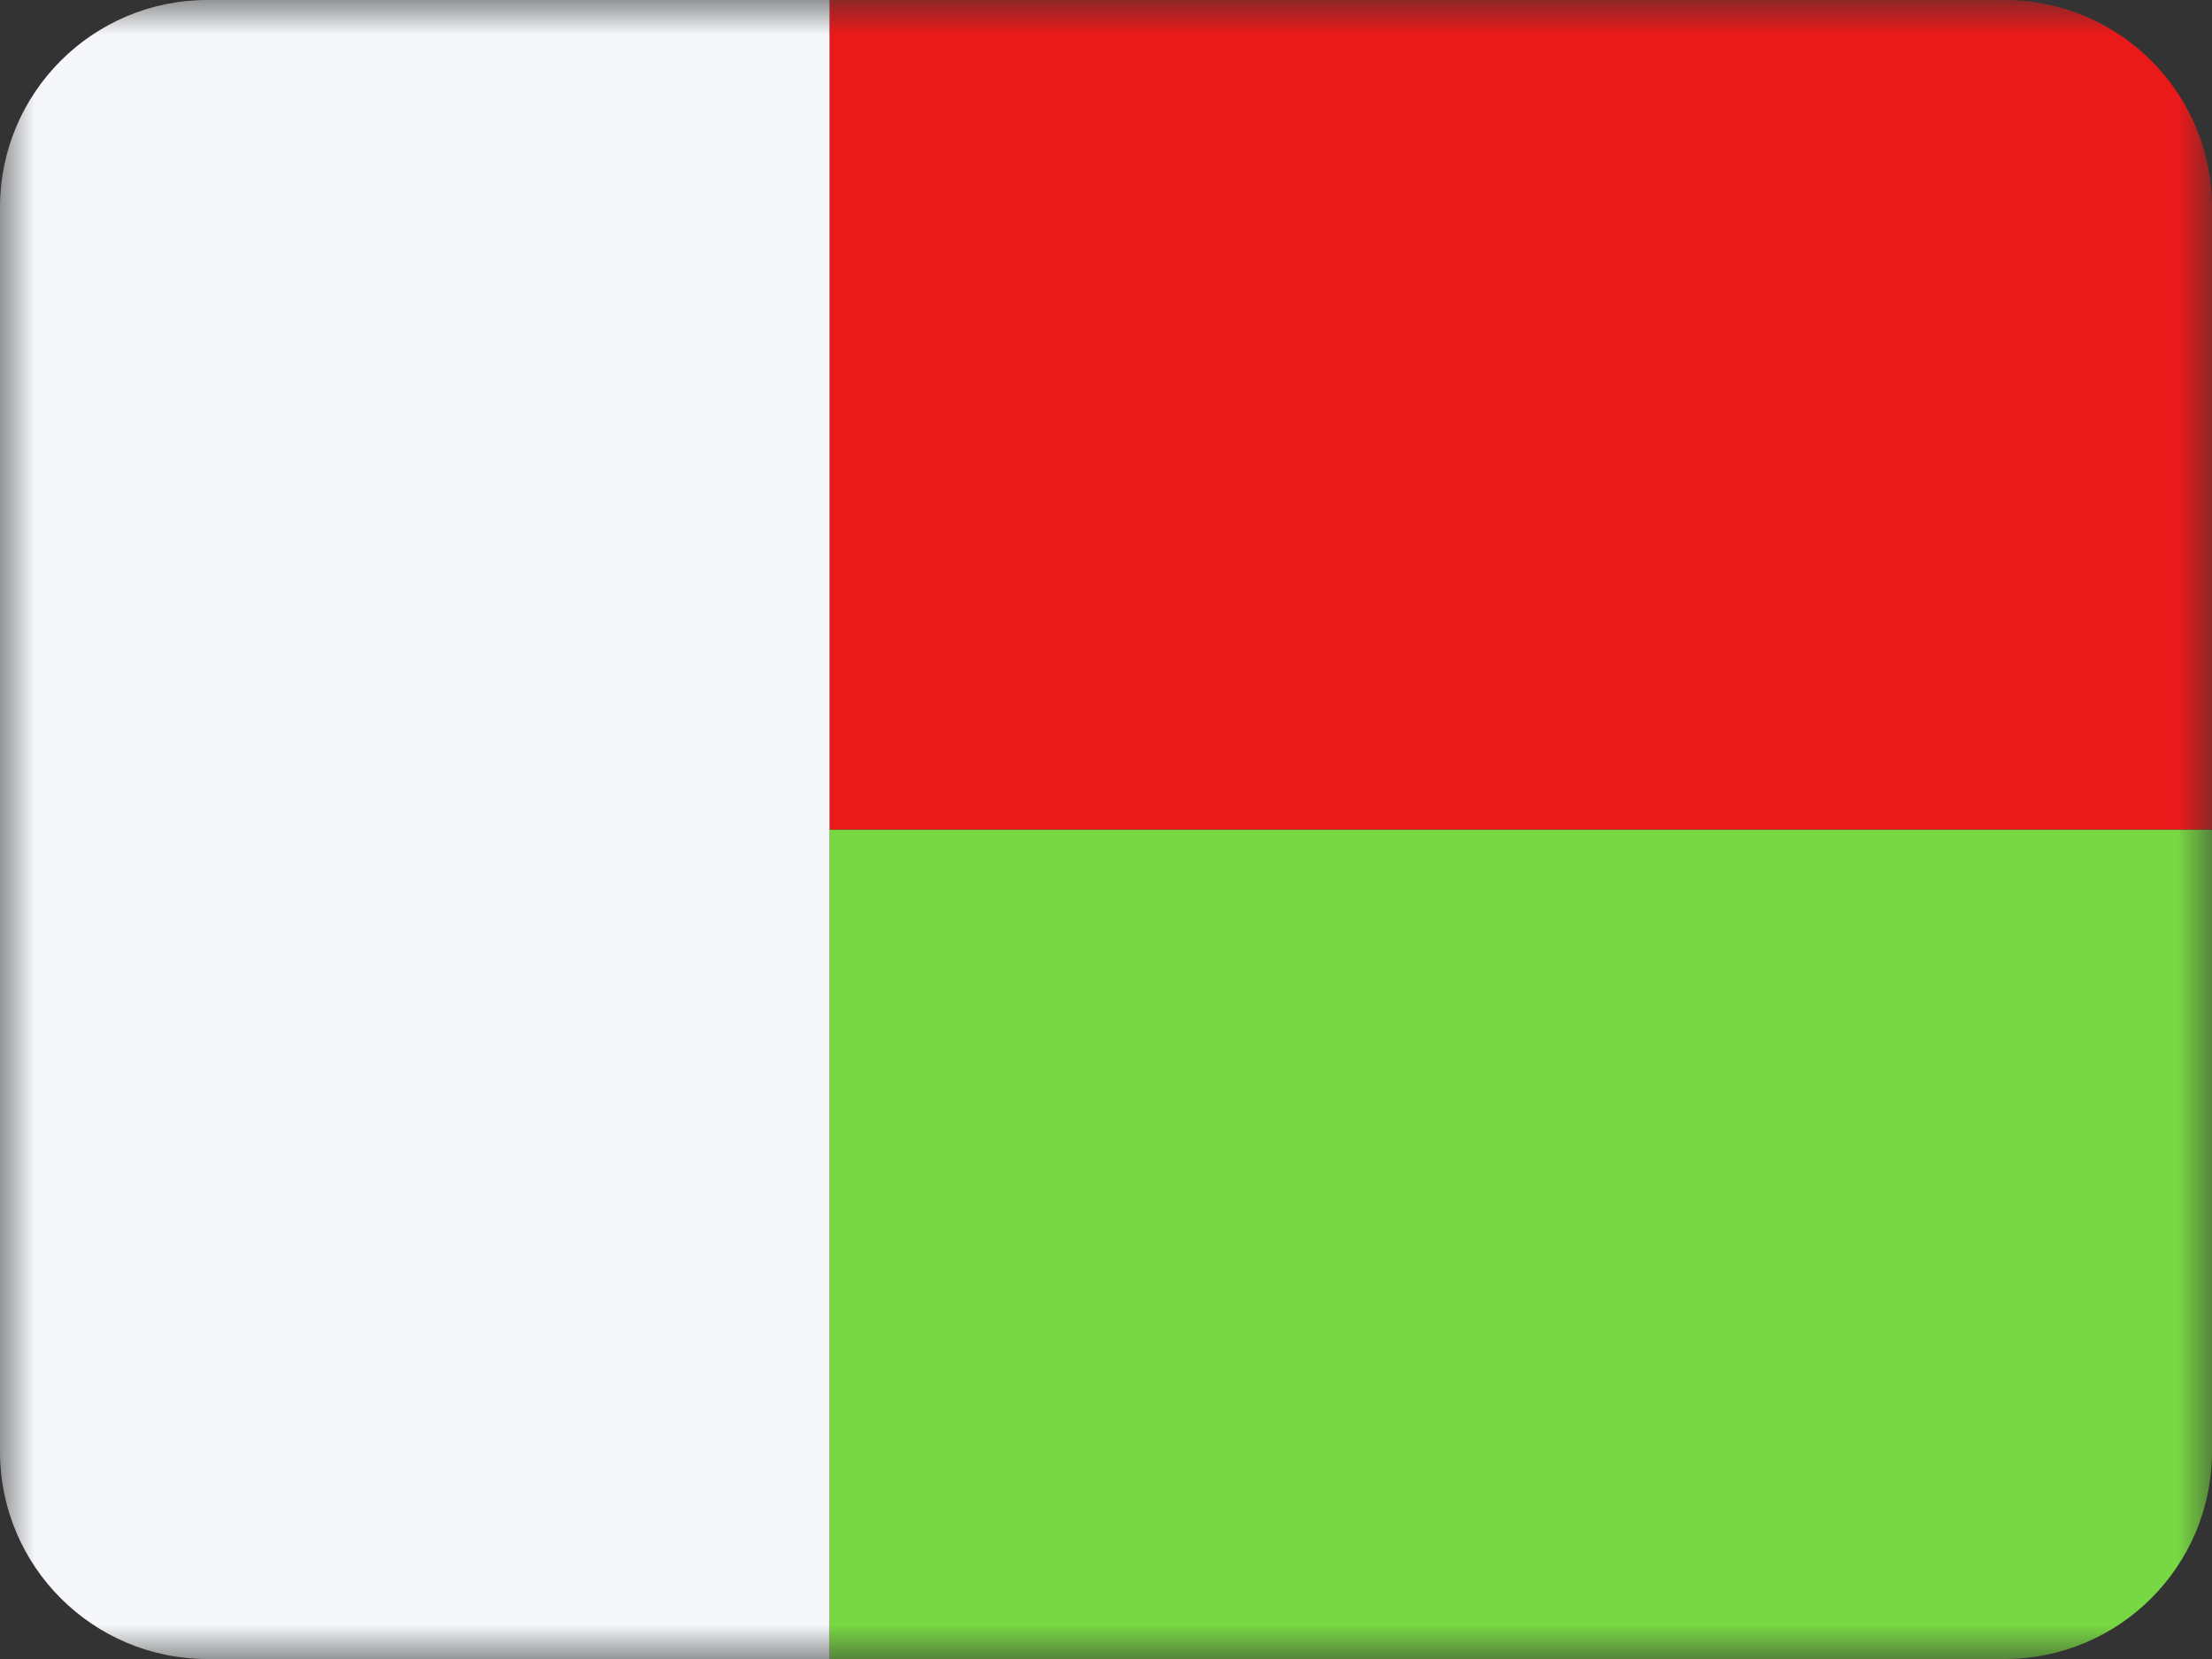
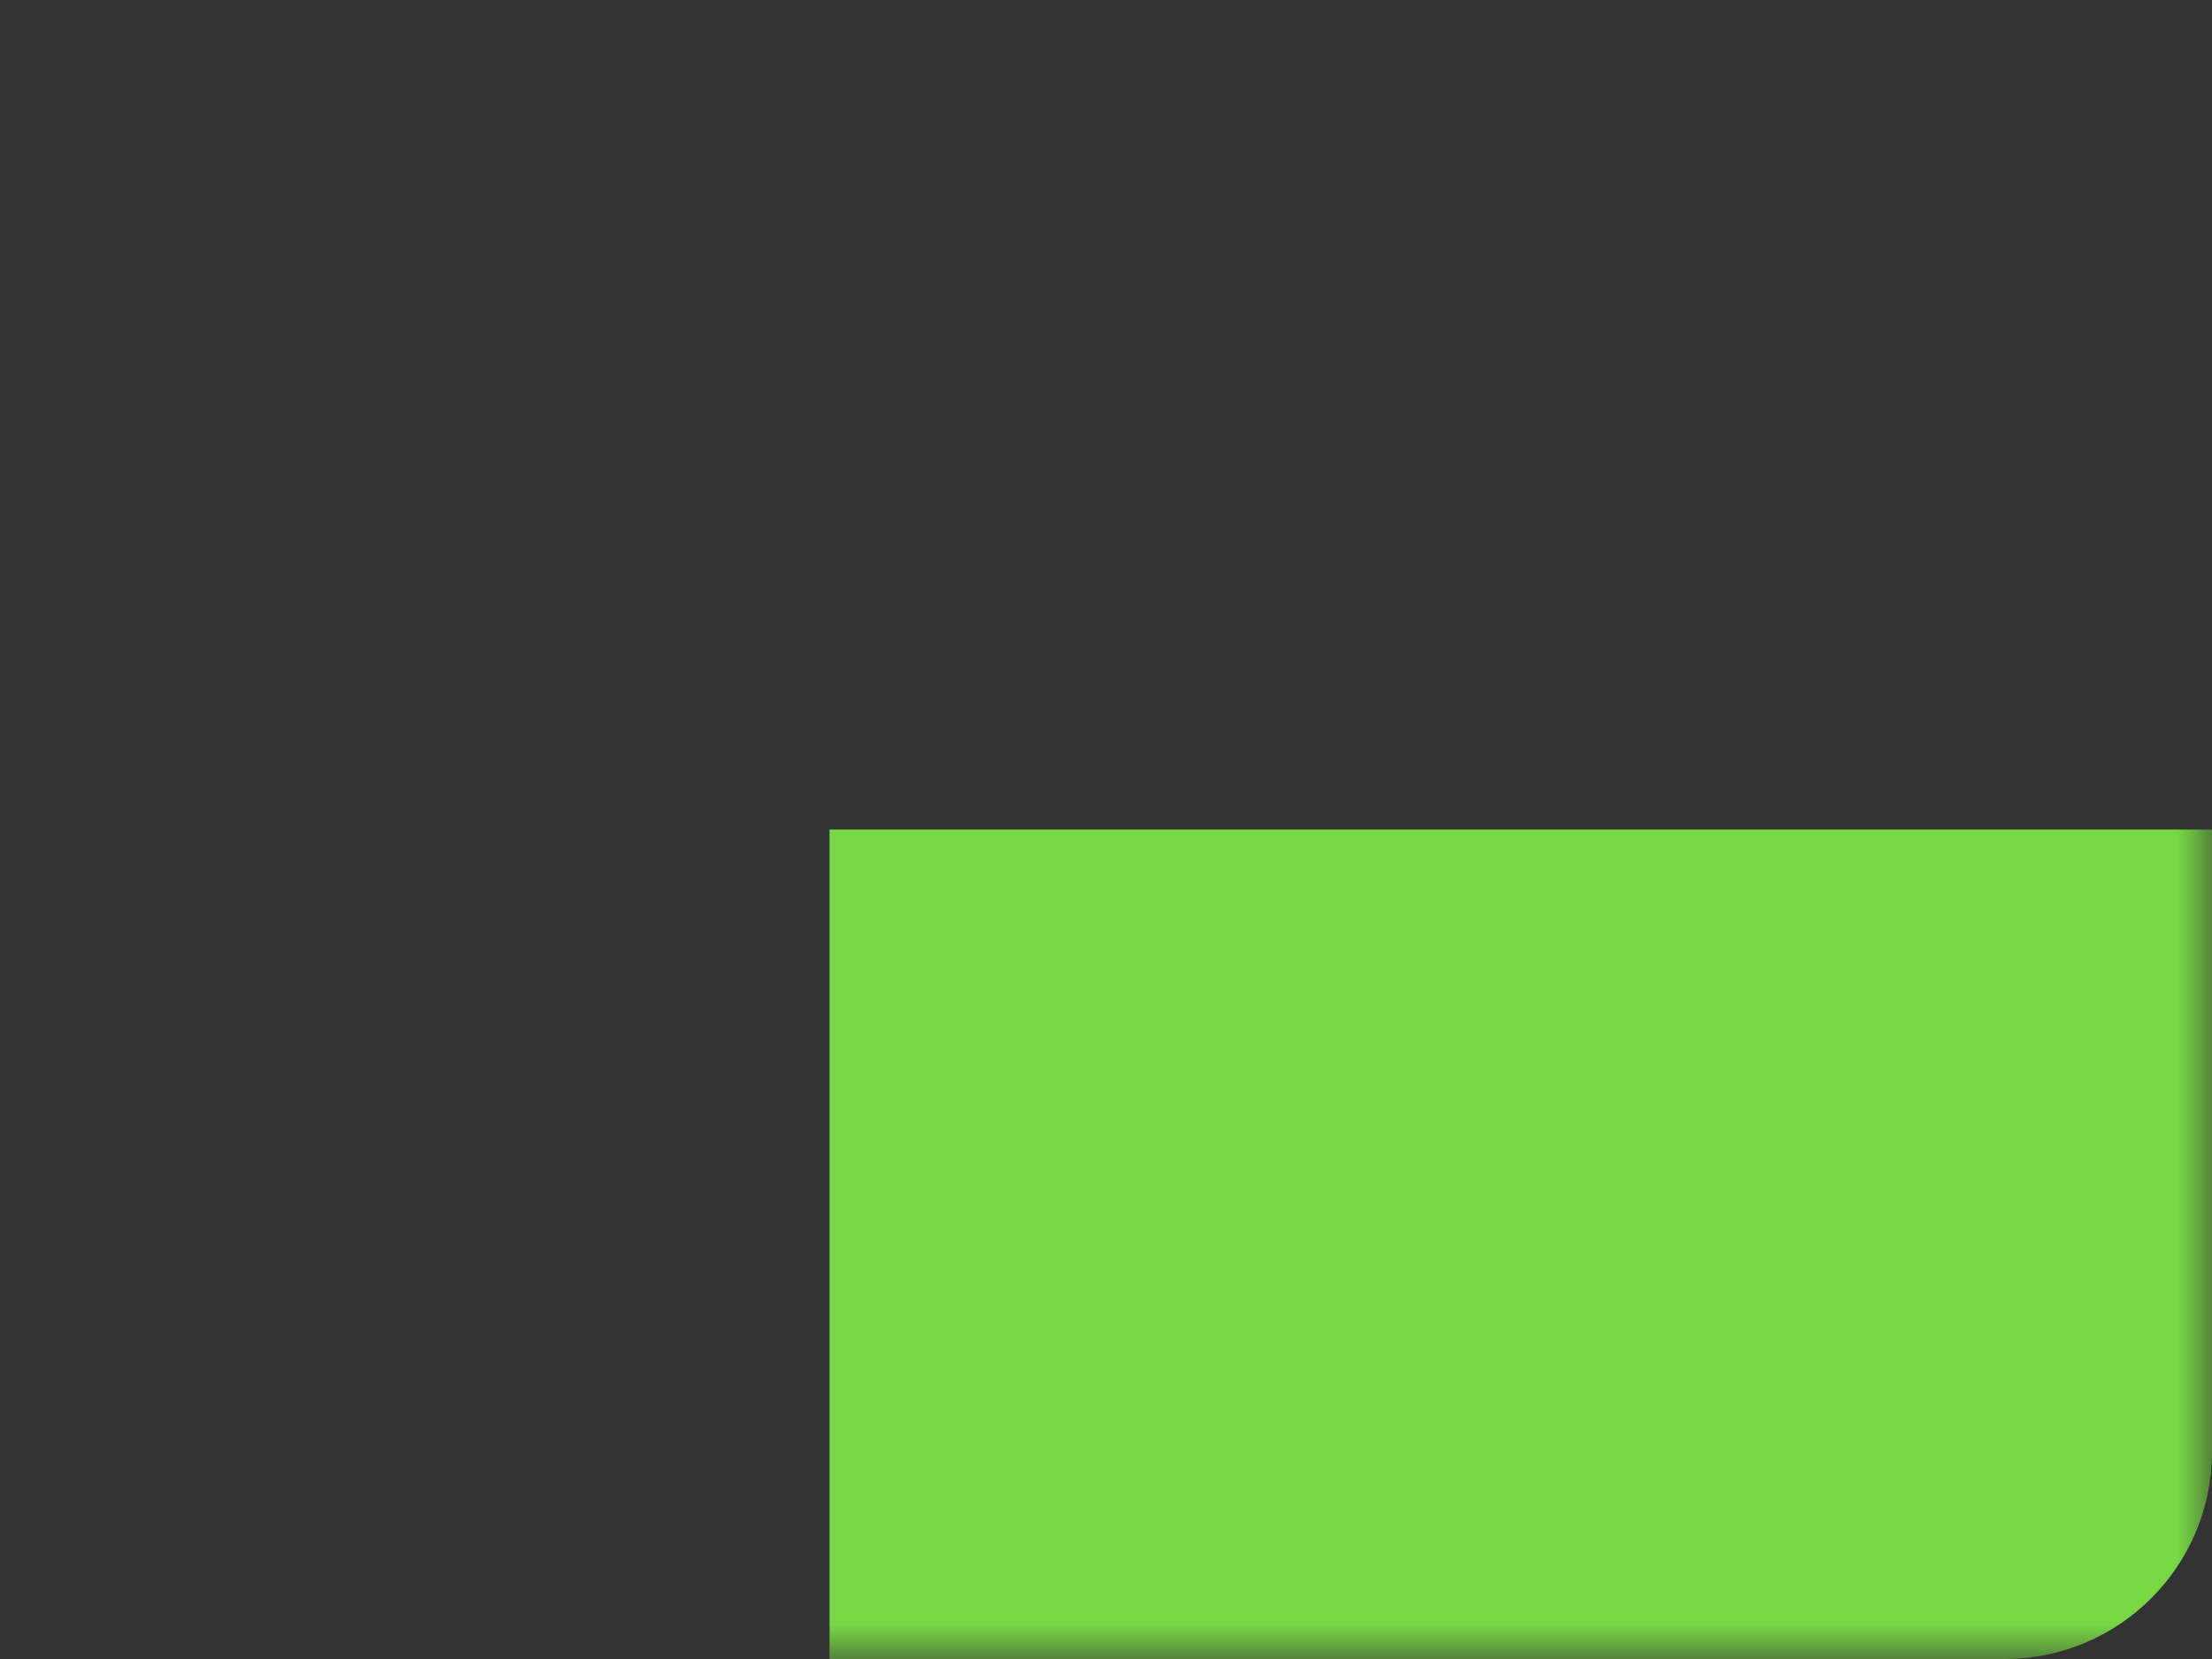
<svg xmlns="http://www.w3.org/2000/svg" width="32" height="24" viewBox="0 0 32 24" fill="none">
  <rect x="0" y="0" width="32" height="24" fill="#333333" stroke="none" />
  <mask id="mask0_3093_1892" style="mask-type:alpha" maskUnits="userSpaceOnUse" x="0" y="0" width="32" height="24">
    <rect width="32" height="24" fill="white" />
  </mask>
  <g mask="url(#mask0_3093_1892)">
    <path fill-rule="evenodd" clip-rule="evenodd" d="M32 12H12V24L29 24C29.001 24 29.002 24 29.002 24C30.658 23.999 32 22.656 32 21V12Z" fill="#78D843" />
-     <path fill-rule="evenodd" clip-rule="evenodd" d="M12 0V12H32V3C32 1.343 30.657 0 29 0H12Z" fill="#EA1A1A" />
-     <path fill-rule="evenodd" clip-rule="evenodd" d="M3 24C1.343 24 0 22.657 0 21V3C0 1.343 1.343 0 3 0H12V24H3Z" fill="#F5F7FA" />
  </g>
</svg>